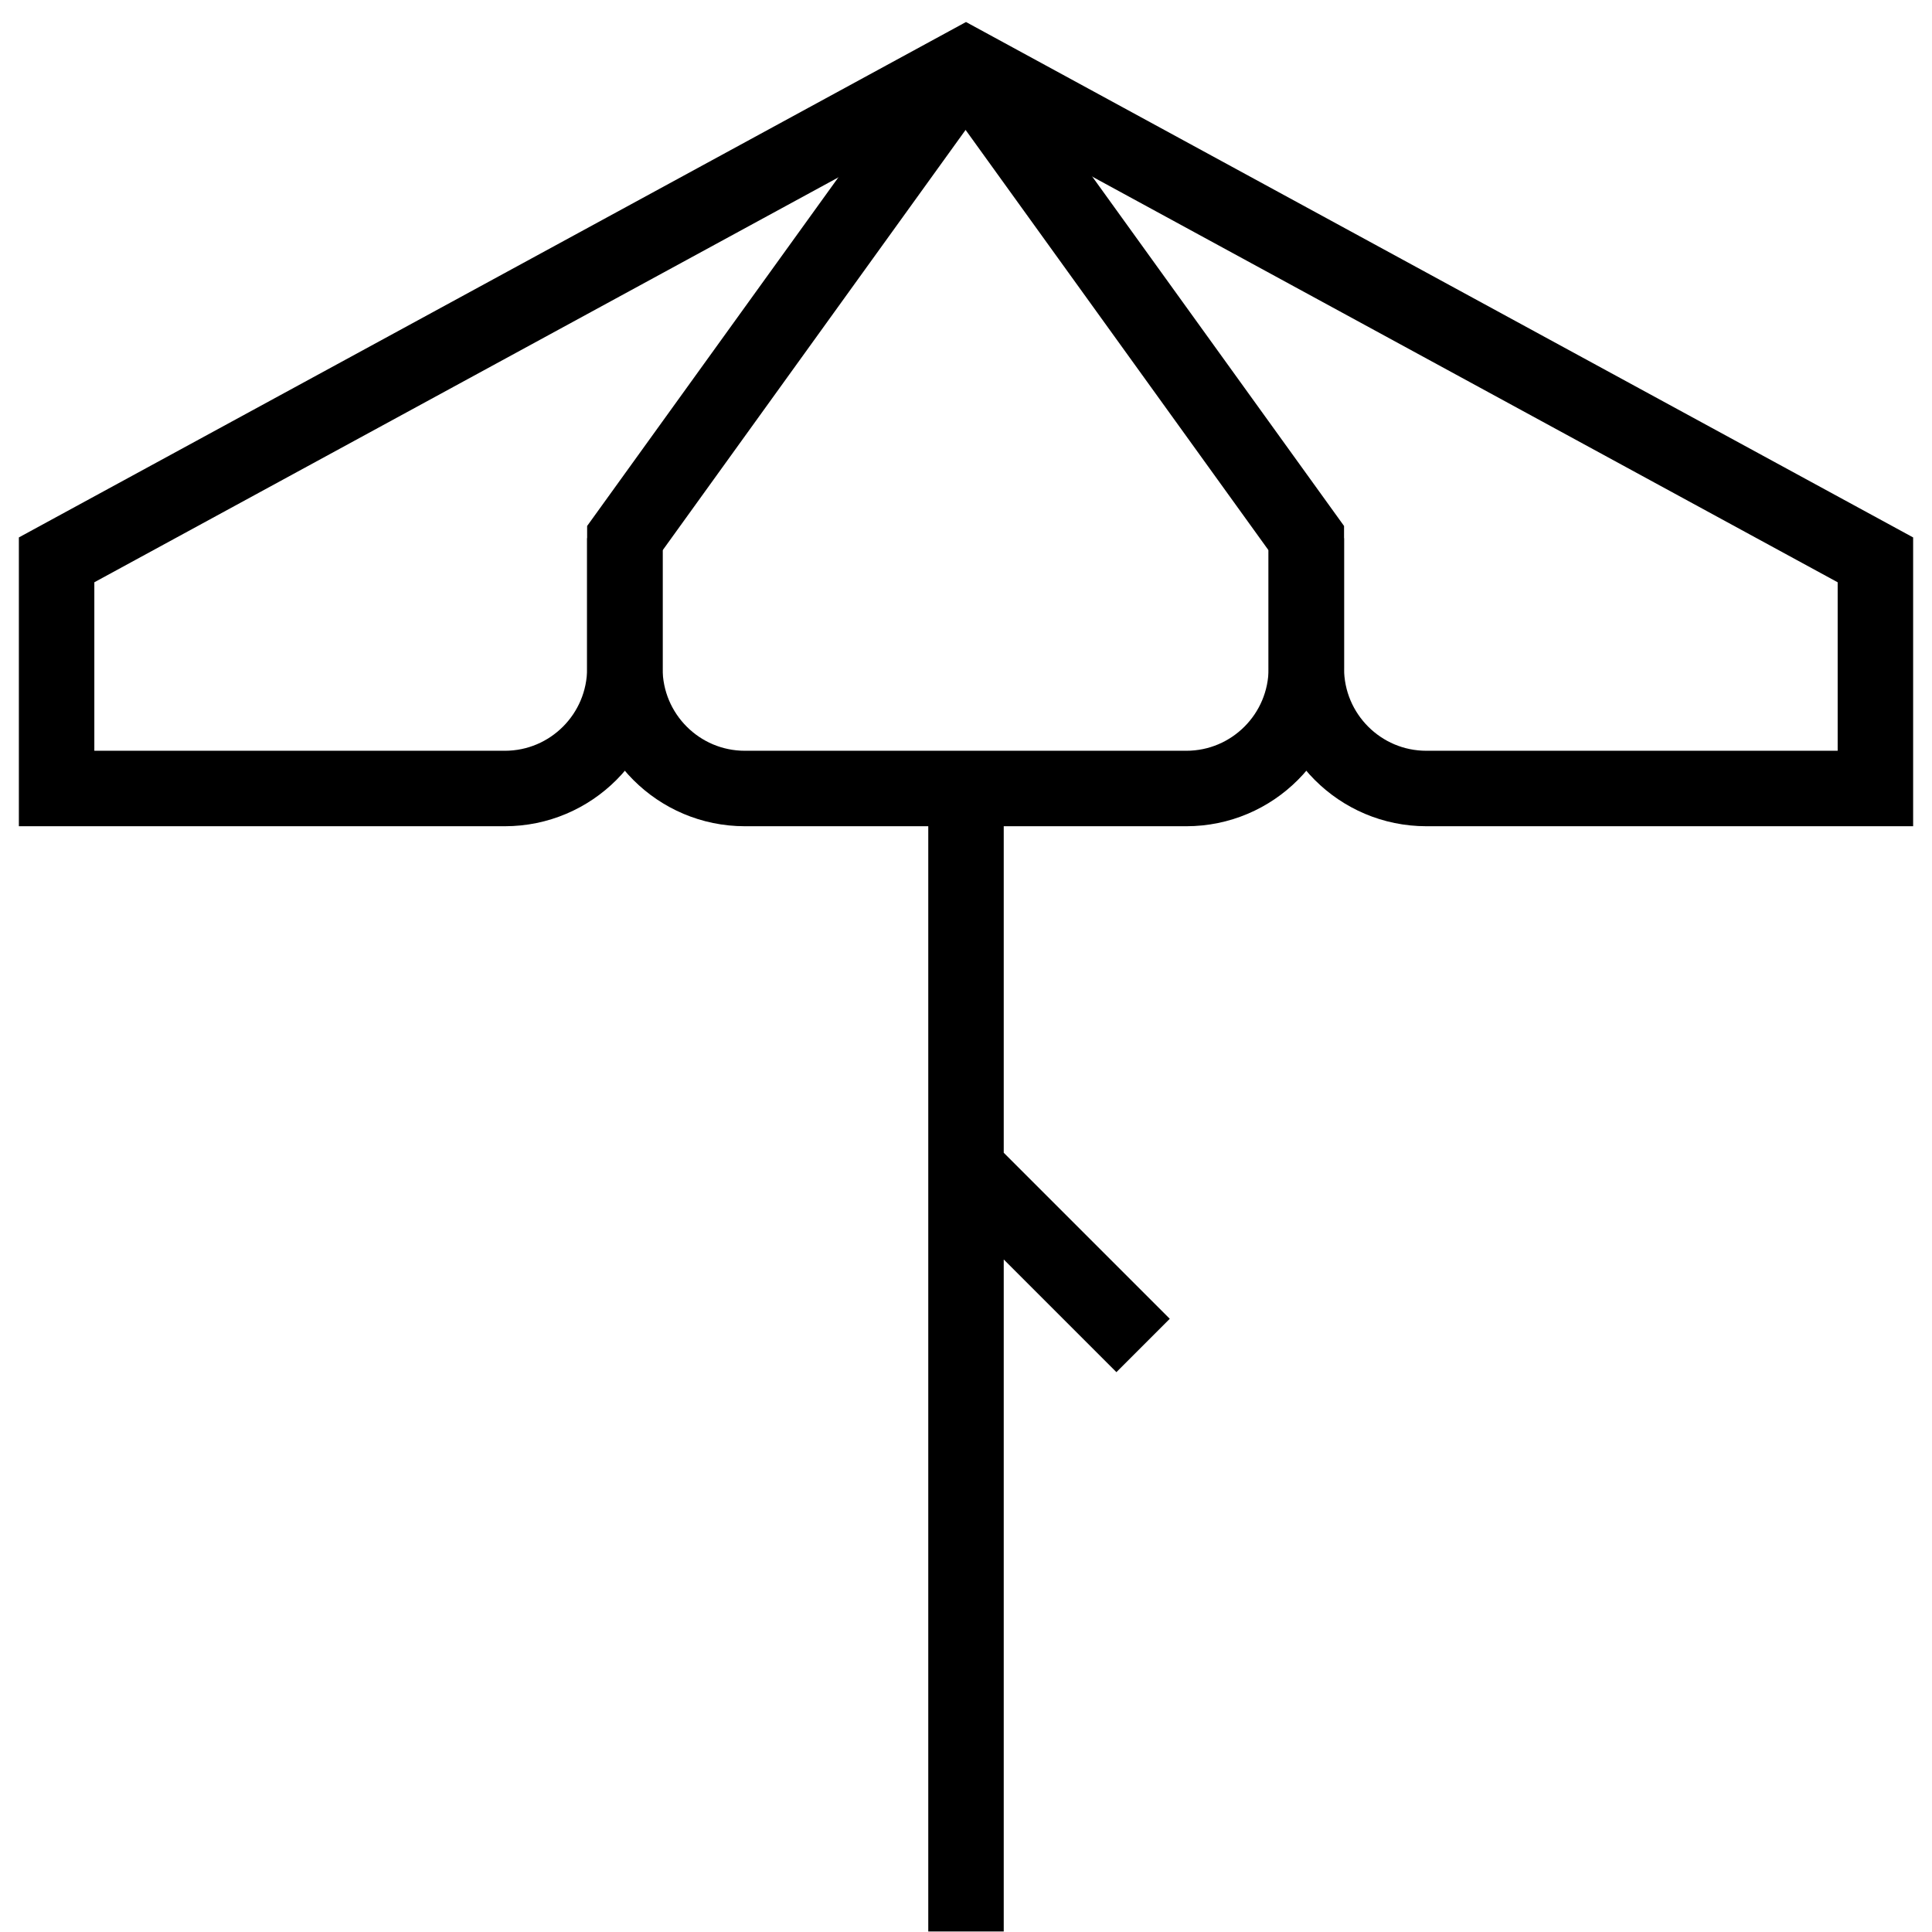
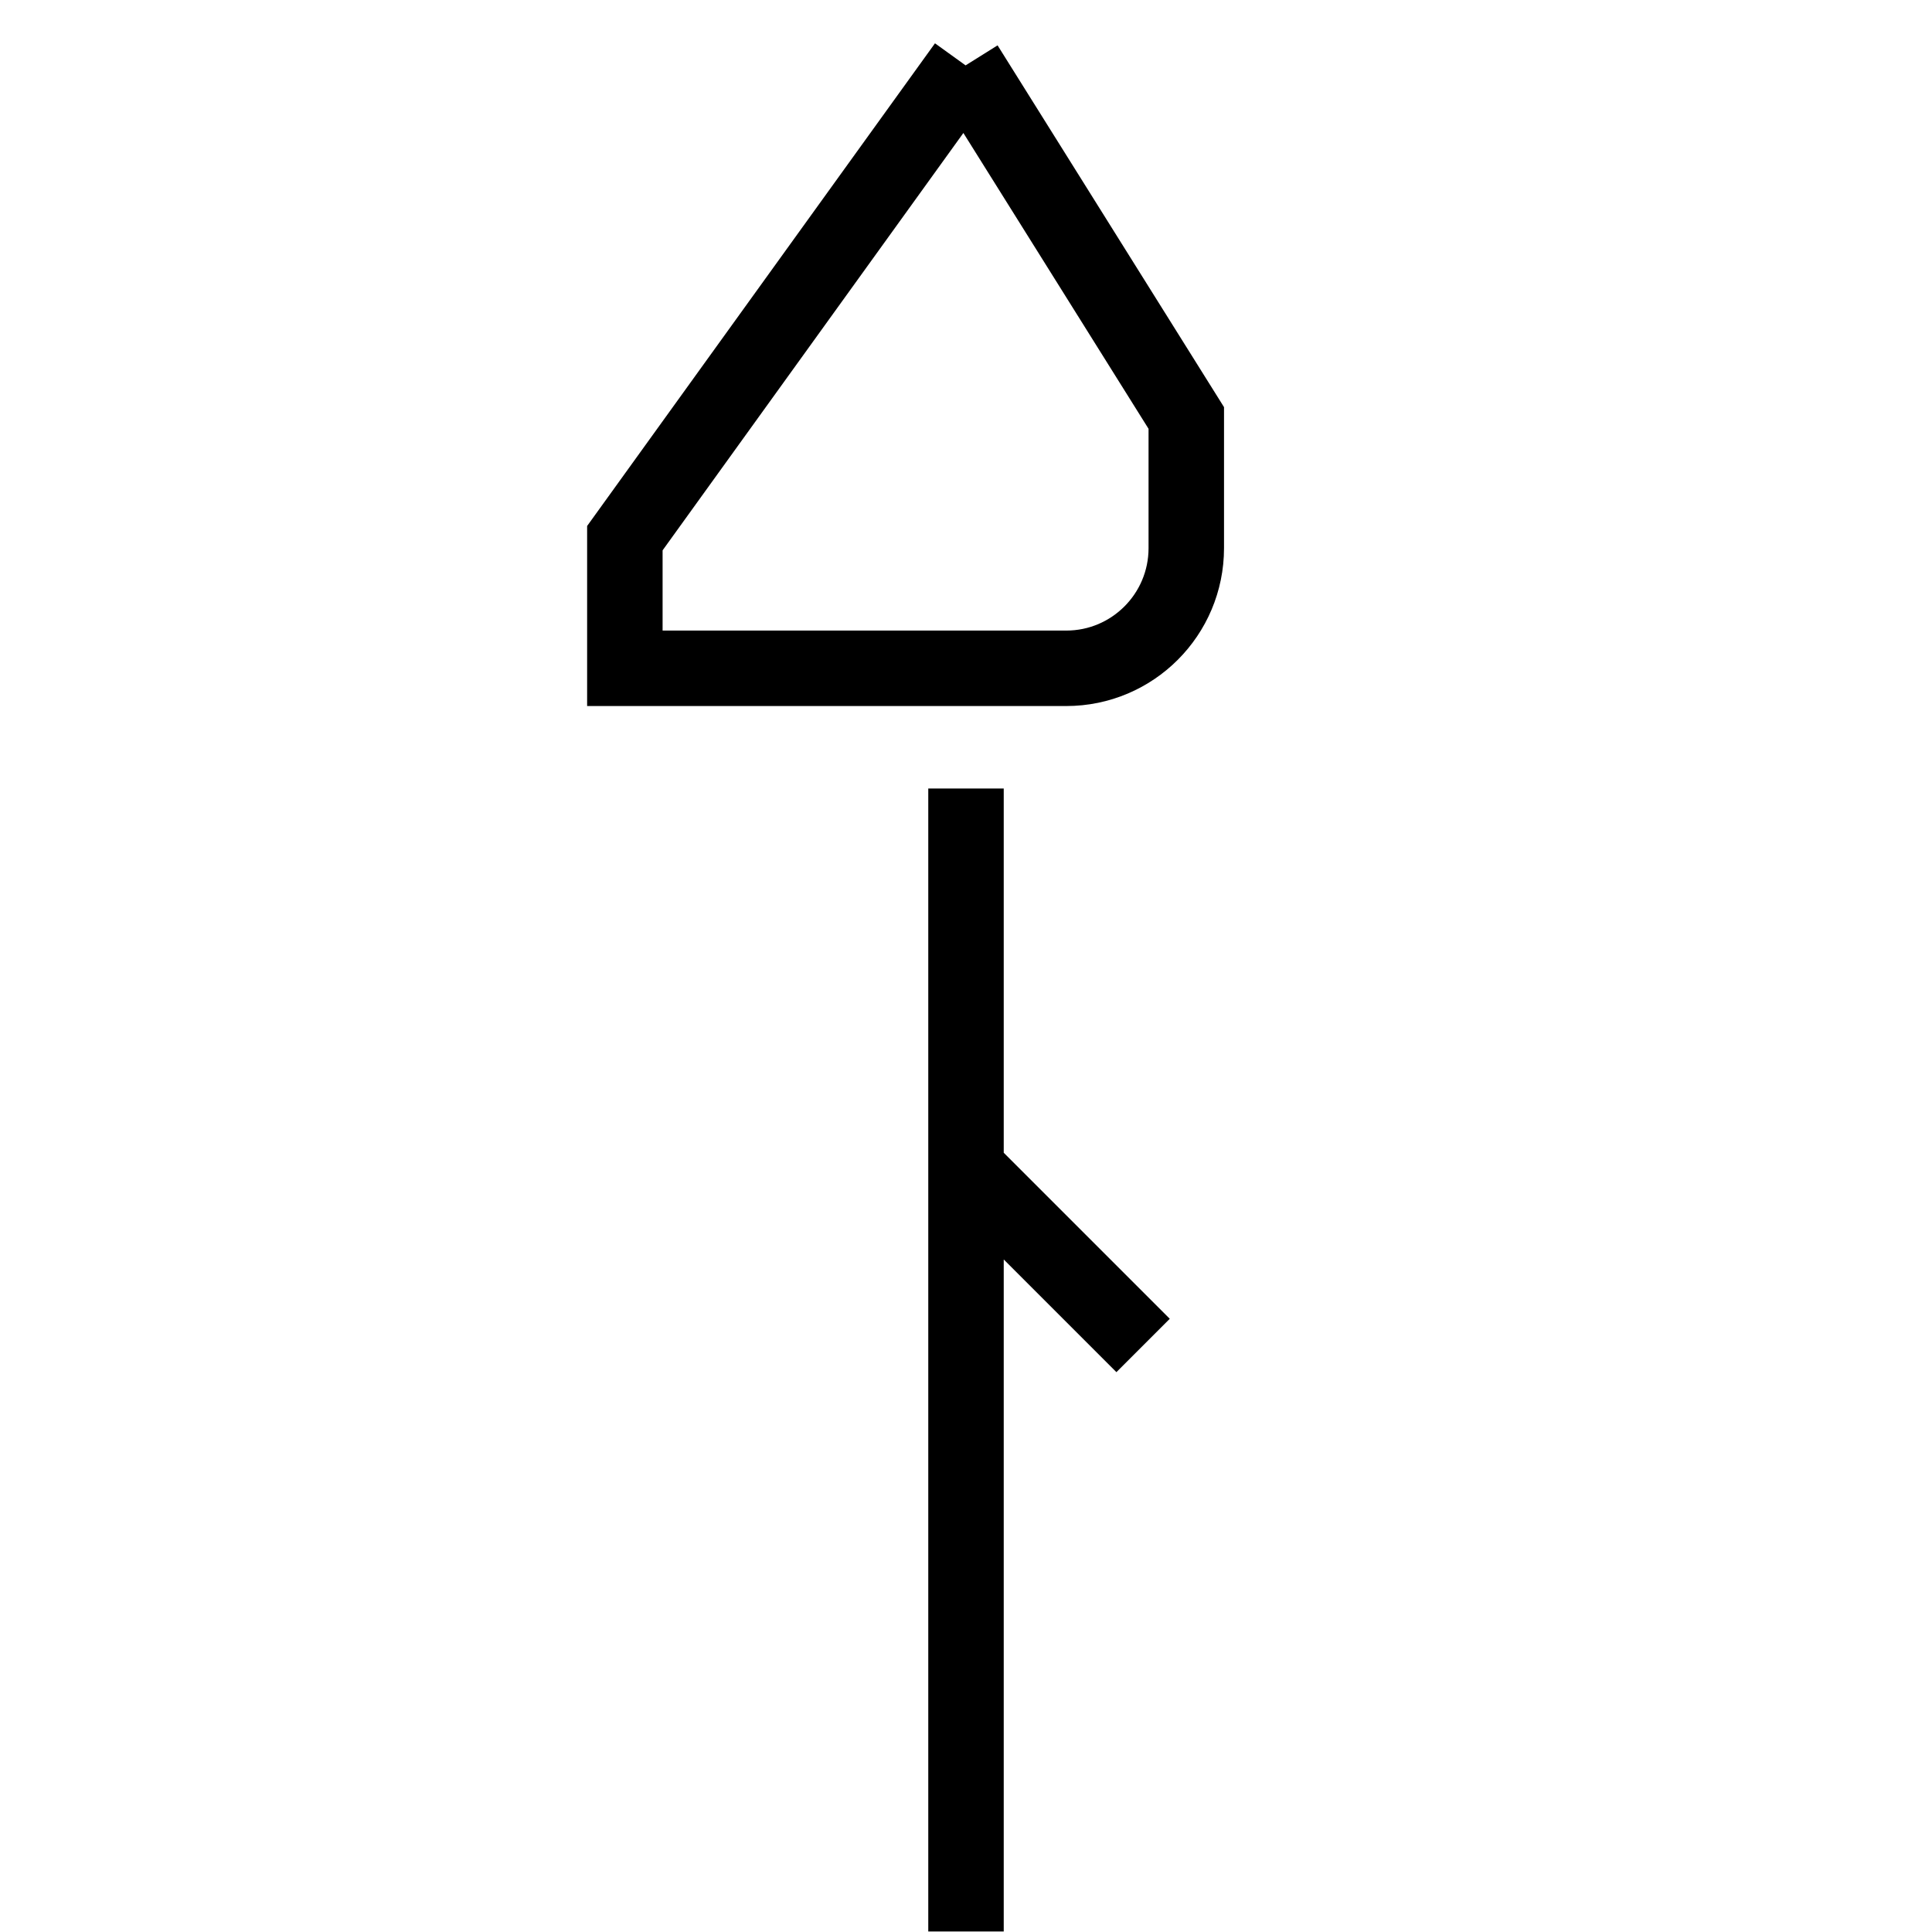
<svg xmlns="http://www.w3.org/2000/svg" version="1.1" width="512" height="512" x="0" y="0" viewBox="0 0 512 512" style="enable-background:new 0 0 512 512" xml:space="preserve">
  <g>
-     <path d="M165.594 142.619v34.488c0 17.592-14.242 31.854-31.811 31.854H15v-60.594L256 17.219l241 131.148v60.594H377.999c-17.569 0-31.811-14.262-31.811-31.854v-34.488" style="stroke-width: 20; stroke-miterlimit: 10;" fill="none" stroke="#000000" stroke-width="20" stroke-miterlimit="10" data-original="#000000" />
-     <path d="m255.891 17.325-90.297 125.294v34.488c0 17.592 14.242 31.854 31.811 31.854h116.972c17.569 0 31.811-14.262 31.811-31.854v-34.488L255.891 17.325M256 208.961v302.897M256 309.631l46.931 46.932" style="stroke-width: 20; stroke-miterlimit: 10;" fill="none" stroke="#000000" stroke-width="20" stroke-miterlimit="10" data-original="#000000" />
+     <path d="m255.891 17.325-90.297 125.294v34.488h116.972c17.569 0 31.811-14.262 31.811-31.854v-34.488L255.891 17.325M256 208.961v302.897M256 309.631l46.931 46.932" style="stroke-width: 20; stroke-miterlimit: 10;" fill="none" stroke="#000000" stroke-width="20" stroke-miterlimit="10" data-original="#000000" />
  </g>
</svg>